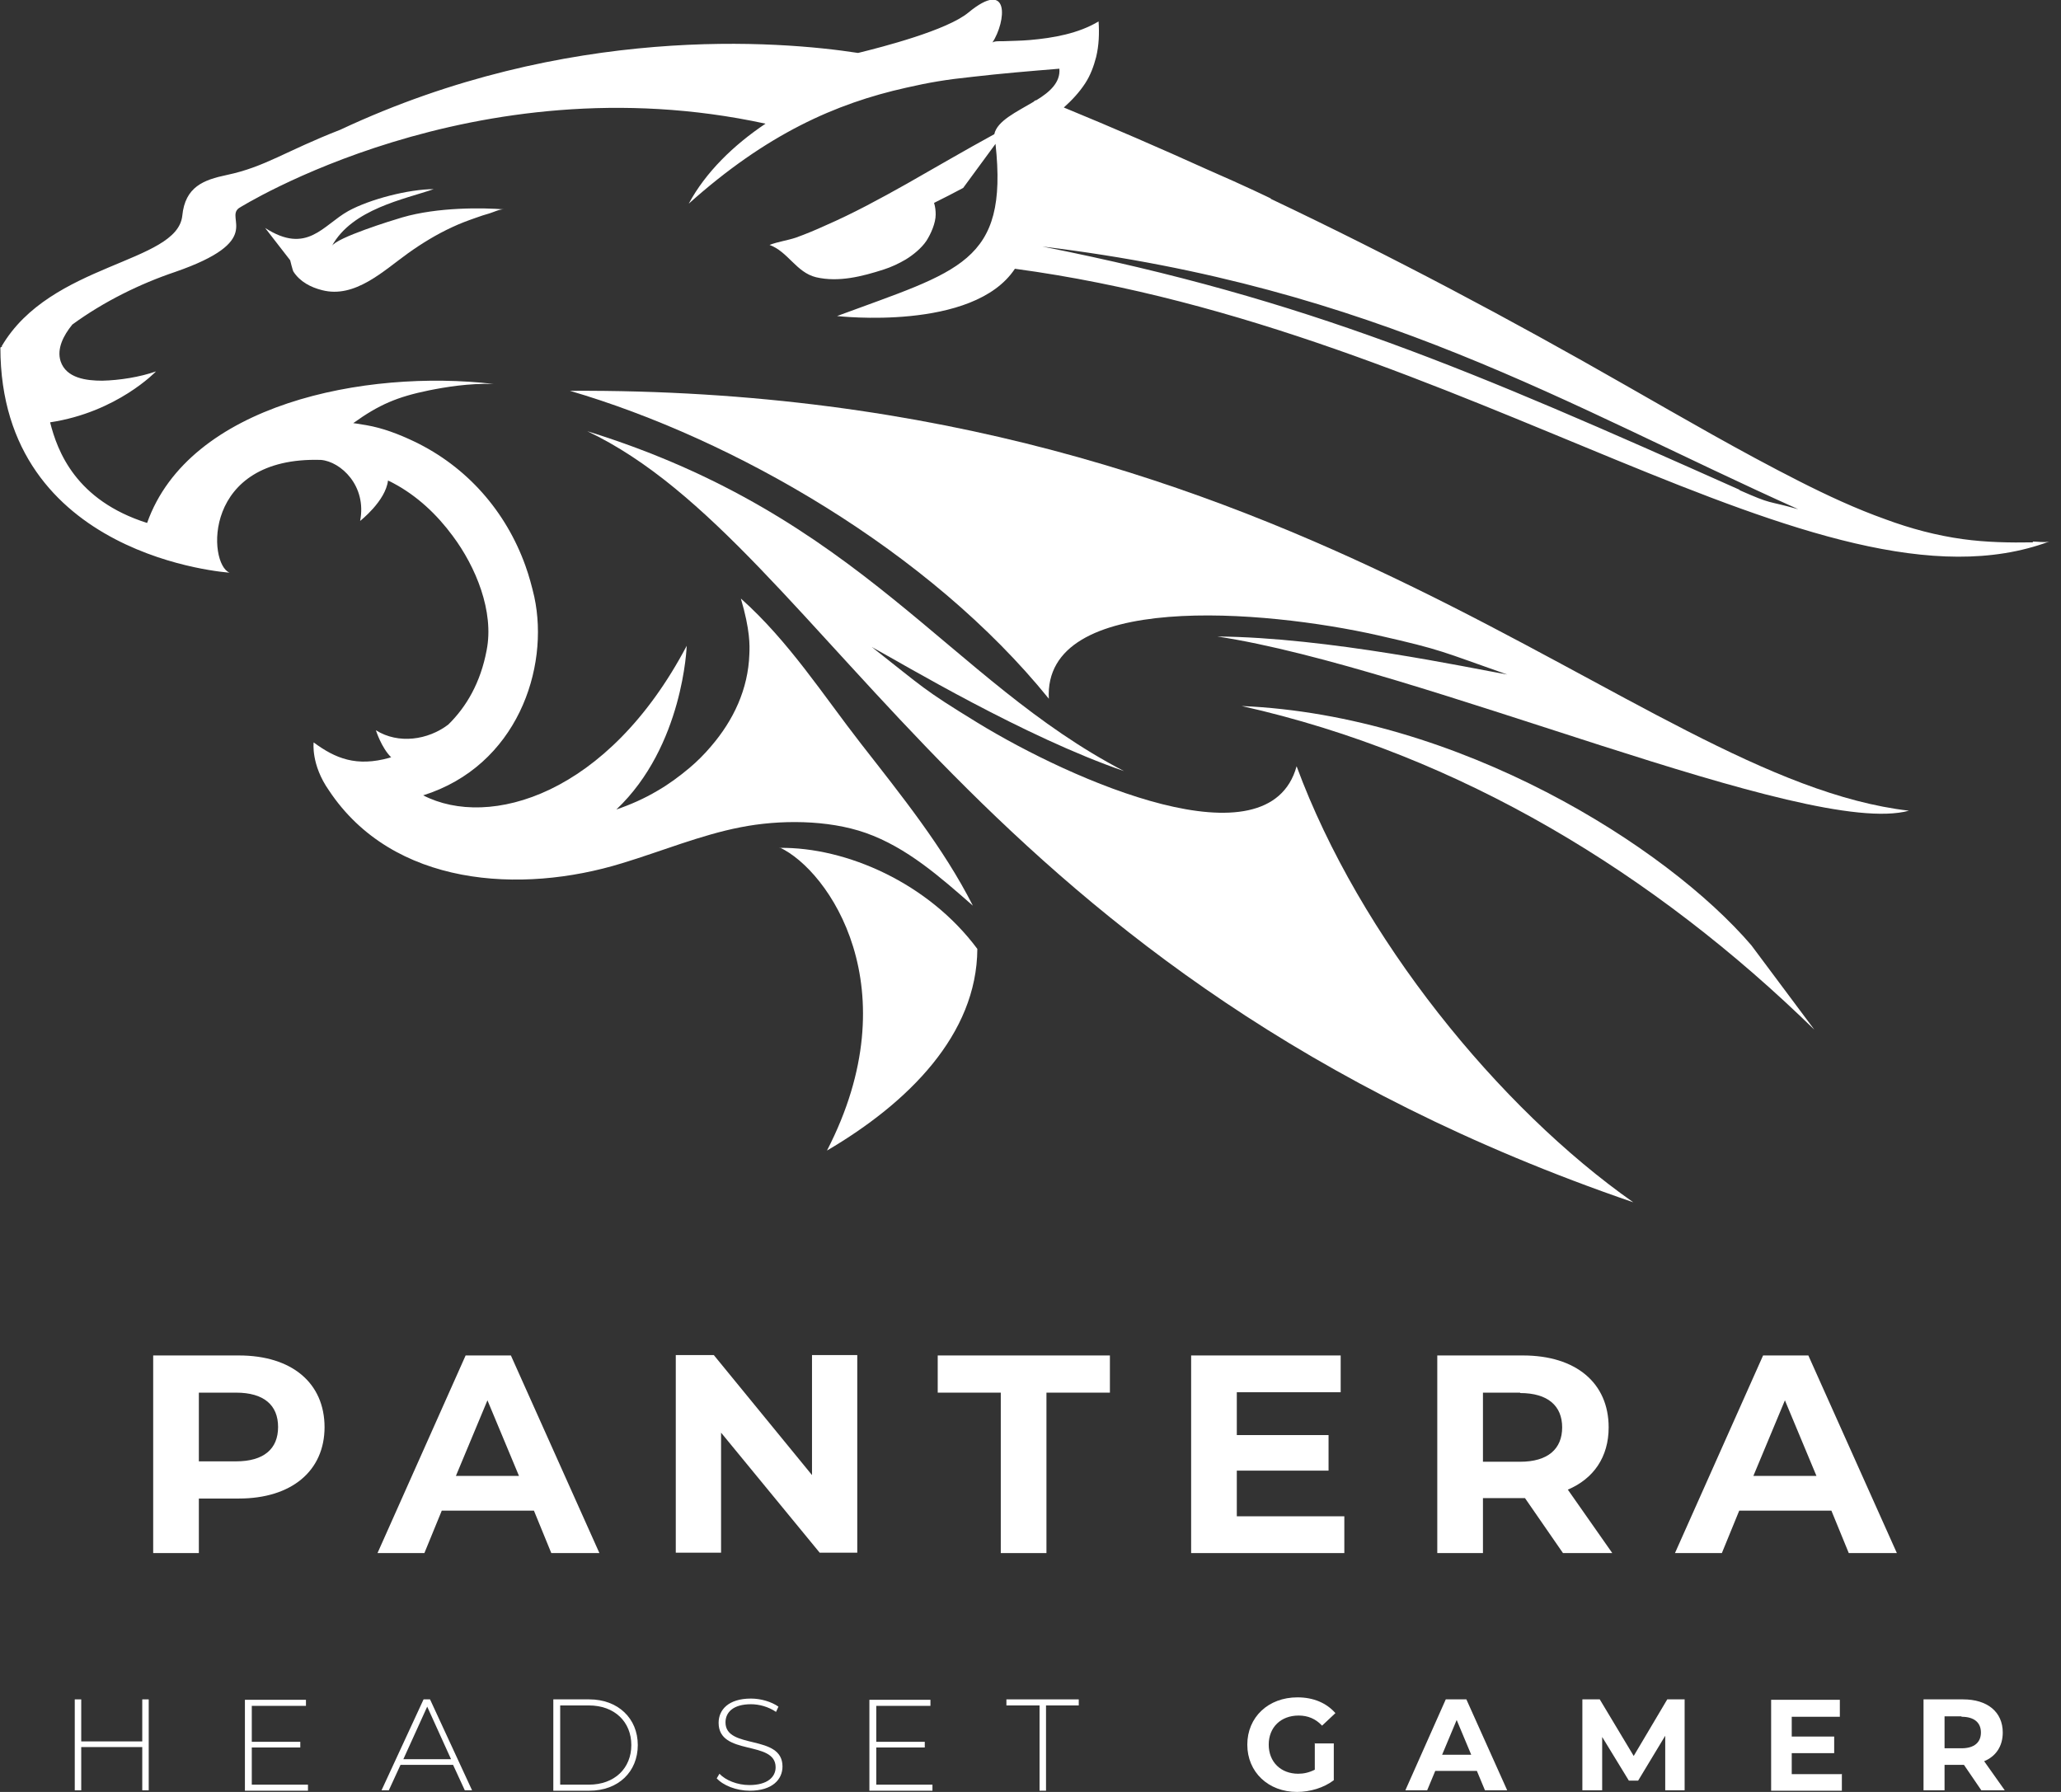
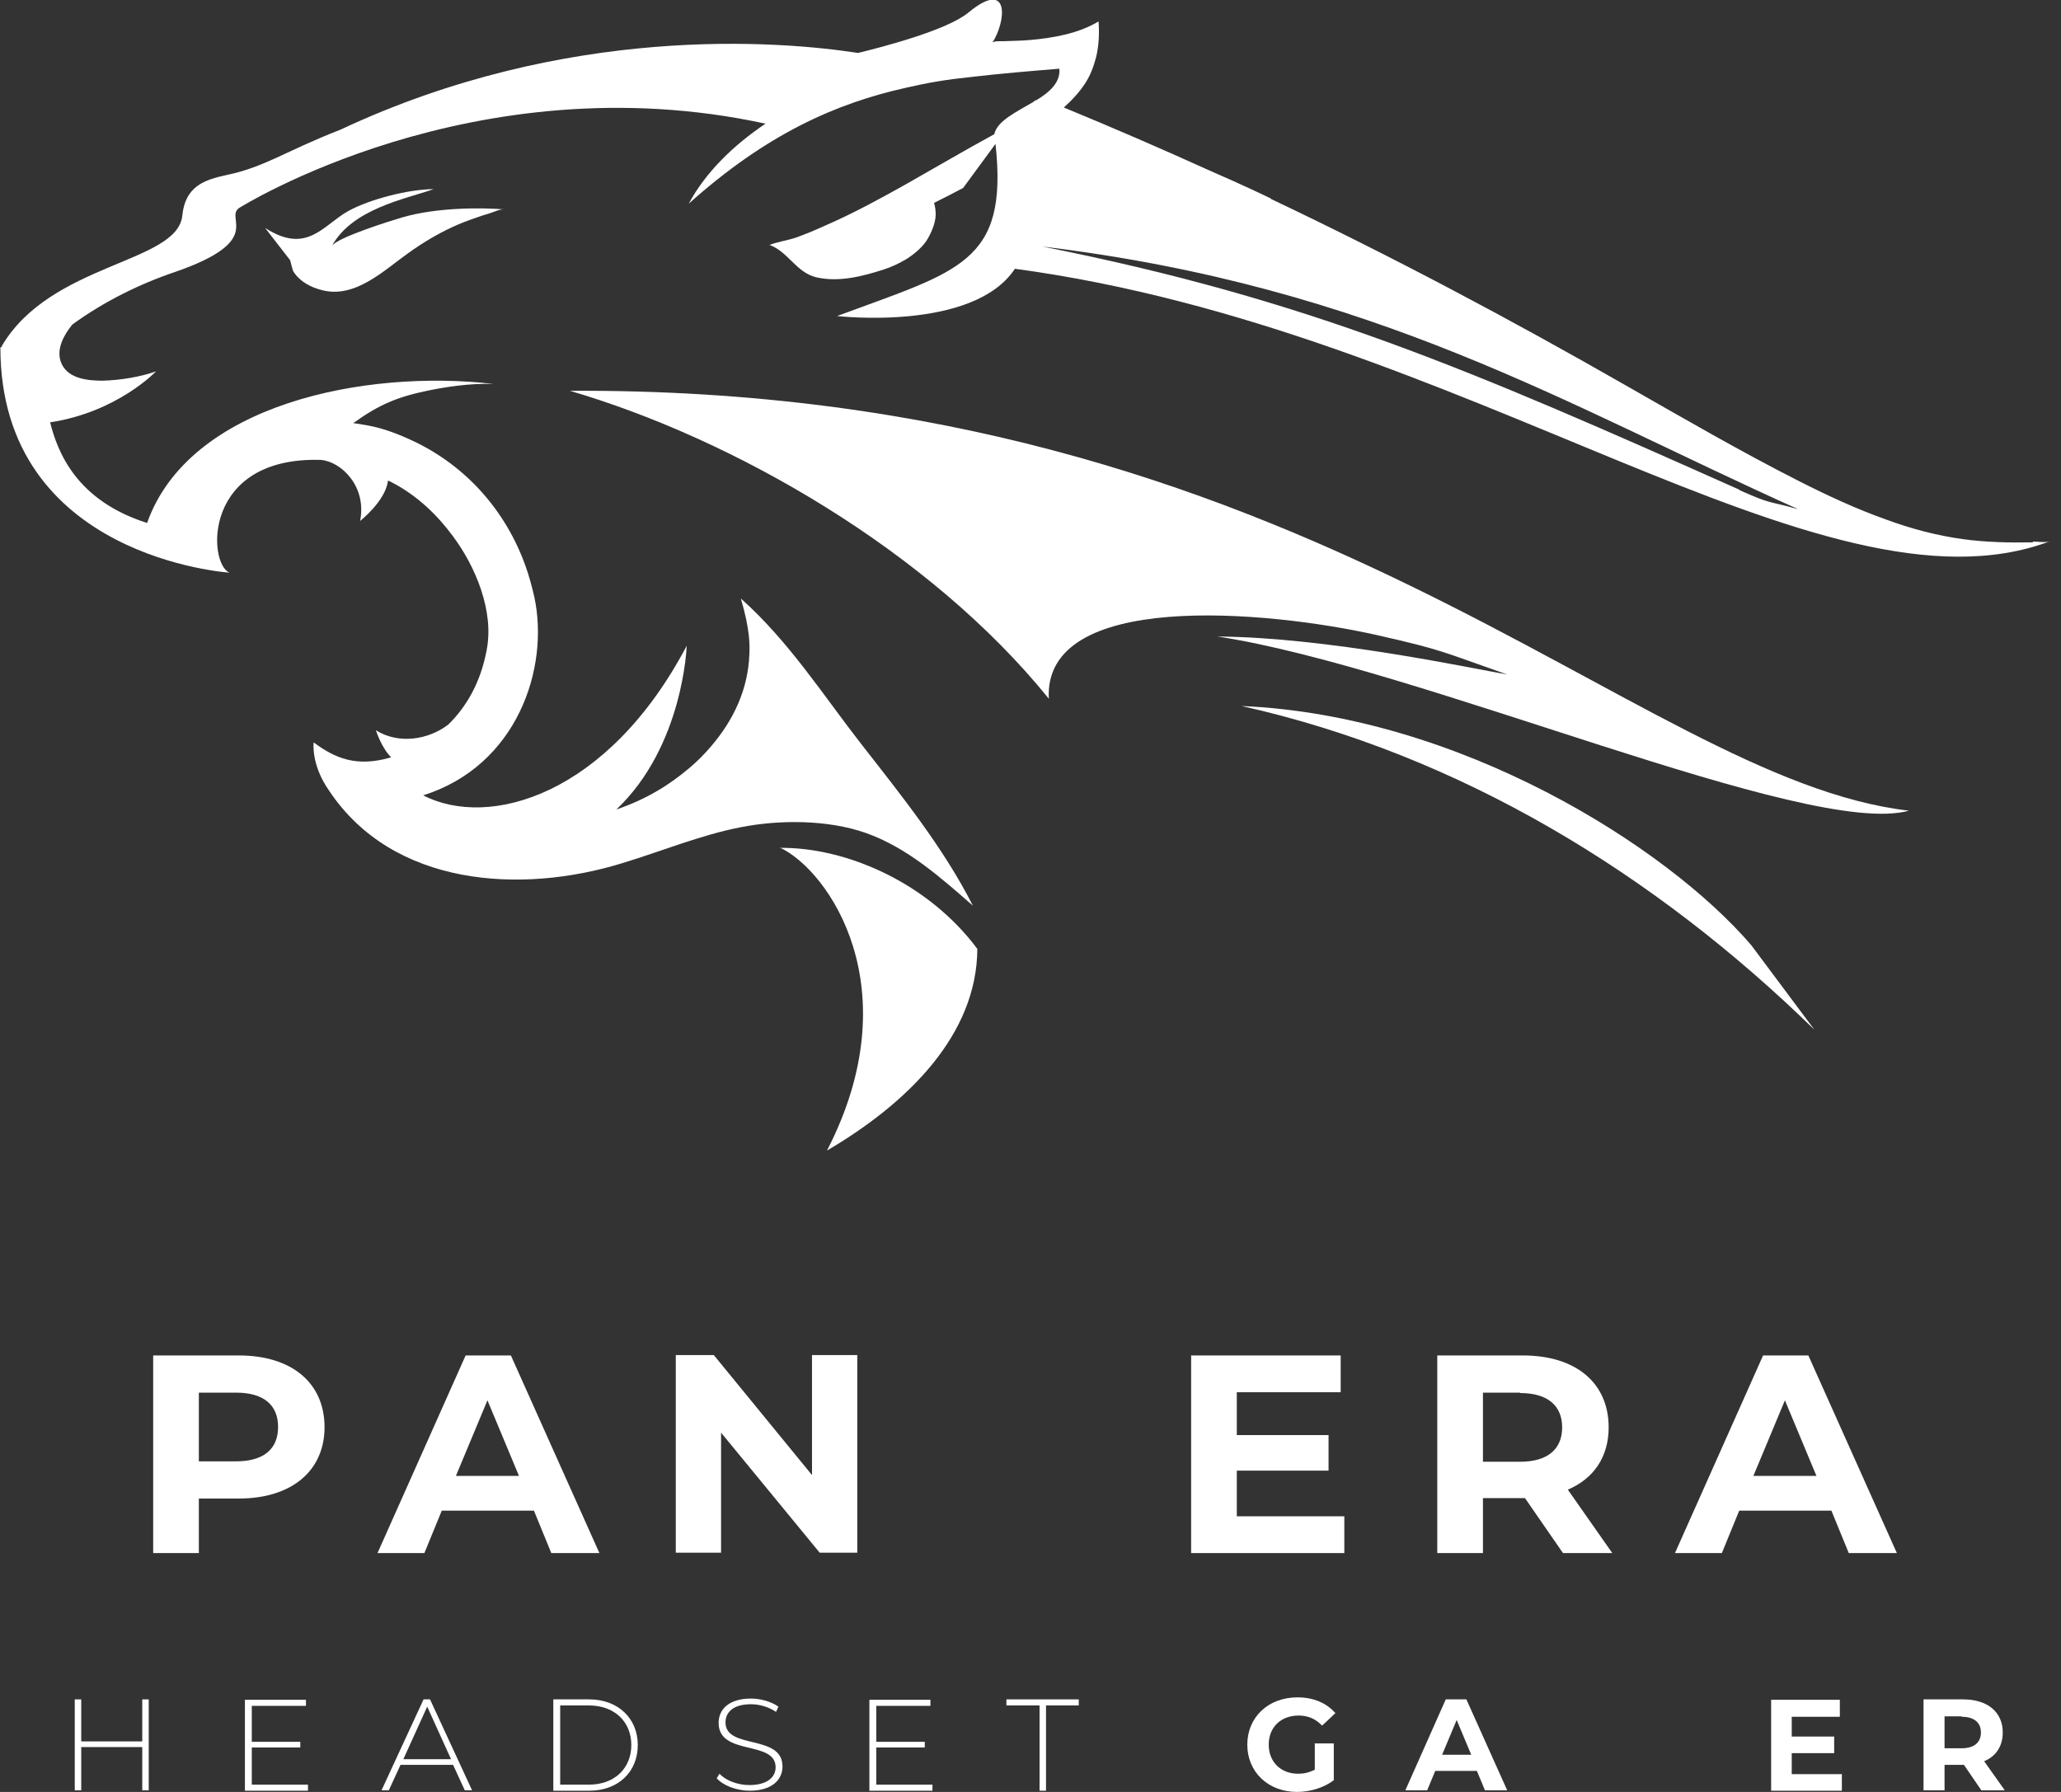
<svg xmlns="http://www.w3.org/2000/svg" width="138" height="120" viewBox="0 0 138 120" fill="none">
  <rect x="0" y="0" width="138" height="120" fill="#333333" stroke="none" />
  <g clip-path="url(#clip0_119_4962)">
    <path d="M29.065 12.666C27.36 12.666 24.762 13.343 23.328 14.128C21.622 15.075 20.567 17.078 17.752 15.265L19.43 17.43C19.43 17.43 19.593 18.106 19.647 18.188C20.08 18.864 20.811 19.243 21.568 19.432C23.761 20.001 25.682 18.133 27.306 16.97C28.253 16.293 29.227 15.698 30.283 15.21C30.797 14.967 31.311 14.777 31.853 14.588C32.15 14.48 32.475 14.371 32.773 14.29C33.043 14.209 33.476 13.993 33.747 14.02C32.367 13.911 29.336 13.857 26.927 14.561C26.277 14.75 22.516 15.914 22.218 16.483C23.571 13.993 27.089 13.343 29.038 12.666H29.065Z" fill="white" />
    <path d="M136.129 36.32C134.56 36.347 132.99 36.32 131.42 36.103C129.661 35.86 127.929 35.4 126.251 34.777C124.275 34.074 122.354 33.18 120.486 32.233C116.535 30.23 112.719 28.011 108.876 25.819C101.082 21.354 93.179 17.159 85.087 13.316V13.289C85.087 13.289 83.49 12.504 80.811 11.34C77.645 9.906 74.451 8.525 71.231 7.199C71.772 6.712 72.259 6.198 72.665 5.575C73.017 5.034 73.233 4.439 73.396 3.816C73.585 3.032 73.612 2.22 73.558 1.435C72.205 2.247 70.527 2.544 68.957 2.68C68.362 2.734 67.74 2.734 67.144 2.761C67.009 2.761 66.522 2.734 66.44 2.869C67.388 1.408 67.631 -1.461 64.844 0.839C63.409 2.03 59.106 3.14 57.455 3.546C52.178 2.734 37.969 1.57 22.787 8.688C19.106 10.122 17.753 11.178 15.182 11.719C13.639 12.044 12.394 12.504 12.205 14.452C11.853 17.646 3.382 17.592 0.108 23.194H0.162L0.026 23.275C0.026 37.375 15.371 38.349 15.371 38.349C13.91 37.781 13.531 30.555 21.488 30.799C22.814 30.907 24.573 32.531 24.113 34.885C24.113 34.885 25.818 33.559 25.98 32.179C26.116 32.233 26.251 32.314 26.359 32.368C27.929 33.207 29.255 34.452 30.311 35.887C31.853 37.944 33.098 40.948 32.584 43.546C32.178 45.711 31.231 47.335 30.013 48.525C28.66 49.554 26.684 49.852 25.169 48.904C25.169 48.904 25.547 50.095 26.197 50.718C26.17 50.718 26.116 50.718 26.089 50.745C23.869 51.367 22.462 50.799 21.001 49.716C21.001 49.716 20.811 51.205 22.029 52.937C26.305 59.378 34.884 59.892 41.65 57.808C44.248 57.023 46.928 55.914 49.58 55.4C52.178 54.885 55.426 54.885 57.969 55.779C60.73 56.753 62.976 58.755 65.141 60.65C63.166 56.753 60.324 53.234 57.645 49.797C55.155 46.604 52.828 42.95 49.607 40.082C50.229 42.193 50.202 43.221 50.175 43.816C50.094 46.144 49.12 48.228 47.604 49.987C47.171 50.501 46.684 50.988 46.17 51.421C45.493 51.99 44.763 52.531 44.005 52.964C43.139 53.478 42.218 53.884 41.271 54.209C45.764 49.96 45.98 43.248 45.98 43.248C40.703 53.261 32.746 55.535 28.335 53.262C34.614 51.286 36.806 44.764 35.777 39.973C35.615 39.27 35.426 38.566 35.182 37.889C33.883 34.263 31.285 31.259 27.712 29.554C26.684 29.067 25.628 28.661 24.519 28.471C23.896 28.363 23.653 28.336 23.653 28.336C25.385 27.091 26.603 26.577 28.714 26.144C29.796 25.927 31.393 25.657 33.044 25.711C24.438 24.709 12.665 27.064 9.85 35.021C5.06 33.505 3.842 30.203 3.355 28.282C7.848 27.605 10.446 24.872 10.446 24.872C9.363 25.251 8.01 25.467 6.846 25.494C5.791 25.494 4.438 25.332 4.059 24.195C3.788 23.356 4.248 22.463 4.844 21.733C6.955 20.19 9.39 18.999 11.718 18.214C17.753 16.13 15.047 14.642 15.994 13.938C15.994 13.938 31.691 4.033 51.258 8.282C49.12 9.716 47.252 11.53 46.116 13.64C51.312 8.986 55.94 6.929 60.676 5.873C62.218 5.521 63.328 5.332 65.141 5.142C67.009 4.926 68.93 4.764 70.933 4.601C71.014 5.521 70.284 6.171 69.39 6.712C69.309 6.712 69.255 6.766 69.201 6.82C68.064 7.497 66.765 8.092 66.576 8.986C64.6 10.068 62.651 11.205 60.703 12.314C58.917 13.316 57.131 14.29 55.263 15.102C54.614 15.4 53.964 15.67 53.288 15.914C52.719 16.103 52.097 16.184 51.528 16.401C52.773 16.861 53.315 18.241 54.641 18.566C56.156 18.918 57.726 18.512 59.16 18.052C59.675 17.889 60.189 17.646 60.649 17.375C61.136 17.078 61.704 16.617 62.029 16.13C62.327 15.67 62.651 14.94 62.651 14.371C62.651 14.101 62.624 13.857 62.543 13.586C63.193 13.262 63.842 12.937 64.492 12.585L66.657 9.635C67.523 17.619 64.221 18.133 56.048 21.164C56.048 21.164 65.168 22.22 67.956 17.998C98.24 22.084 121.921 41.949 137.212 36.266C136.86 36.347 136.454 36.266 136.102 36.266L136.129 36.32ZM116.481 32.801C98.403 24.736 87.631 20.055 69.796 16.509C92.124 19.215 104.898 27.145 120.405 34.1C118.186 33.478 118.754 33.83 116.481 32.828V32.801Z" fill="white" />
    <path d="M70.229 46.82C69.796 39.54 84.708 40.839 92.259 42.544C96.67 43.545 96.508 43.627 100.919 45.169C98.429 44.736 88.876 42.679 81.514 42.625C95.1 44.682 121.027 56.157 127.82 54.29C109.336 52.152 87.712 25.9 38.158 26.171C49.146 29.391 62.245 36.915 70.229 46.793V46.82Z" fill="white" />
-     <path d="M86.818 51.313C84.951 58.079 71.798 52.288 65.438 48.39C61.73 46.117 61.893 46.09 58.374 43.329C60.512 44.493 68.577 49.337 75.262 51.638C63.544 45.549 57.752 34.588 39.322 28.877C55.478 36.536 65.167 65.359 109.362 80.515C100.377 74.209 91.04 62.761 86.818 51.313V51.313Z" fill="white" />
    <path d="M83.139 47.28C97.78 50.555 110.825 58.539 121.488 68.958L117.266 63.302C111.583 56.671 97.699 47.903 83.139 47.28Z" fill="white" />
    <path d="M52.206 56.752C55.508 58.295 60.974 66.198 55.372 77.05C60.812 73.857 65.413 69.283 65.44 63.545C62.165 59.134 56.671 56.725 52.206 56.779V56.752Z" fill="white" />
    <path d="M21.732 95.561C21.732 98.511 19.513 100.352 15.995 100.352H13.315V104.005H10.257V90.771H15.995C19.54 90.771 21.732 92.611 21.732 95.588V95.561ZM18.62 95.561C18.62 94.1 17.672 93.261 15.805 93.261H13.315V97.862H15.805C17.672 97.862 18.62 97.023 18.62 95.561Z" fill="white" />
    <path d="M35.723 101.163H29.58L28.416 104.005H25.277L31.177 90.771H34.208L40.135 104.005H36.914L35.751 101.163H35.723ZM34.749 98.836L32.638 93.775L30.527 98.836H34.722H34.749Z" fill="white" />
    <path d="M57.401 90.744V103.978H54.884L48.281 95.94V103.978H45.249V90.744H47.794L54.37 98.782V90.744H57.401Z" fill="white" />
-     <path d="M67.037 93.261H62.788V90.771H74.317V93.261H70.068V104.005H67.01V93.261H67.037Z" fill="white" />
    <path d="M90.013 101.542V104.005H79.756V90.771H89.769V93.234H82.814V96.103H88.957V98.484H82.814V101.542H90.013V101.542Z" fill="white" />
    <path d="M104.654 104.005L102.11 100.324H99.295V104.005H96.237V90.771H101.974C105.52 90.771 107.712 92.611 107.712 95.588C107.712 97.564 106.71 99.025 104.978 99.756L107.955 104.005H104.654ZM101.785 93.261H99.295V97.889H101.785C103.652 97.889 104.599 97.023 104.599 95.588C104.599 94.154 103.652 93.288 101.785 93.288V93.261Z" fill="white" />
    <path d="M122.599 101.163H116.455L115.292 104.005H112.152L118.052 90.771H121.083L127.01 104.005H123.79L122.626 101.163H122.599ZM121.625 98.836L119.514 93.775L117.403 98.836H121.598H121.625Z" fill="white" />
    <path d="M9.958 113.802V119.892H9.525V116.996H5.439V119.892H5.006V113.802H5.439V116.617H9.525V113.802H9.958V113.802Z" fill="white" />
    <path d="M20.621 119.513V119.919H16.399V113.83H20.486V114.236H16.859V116.644H20.107V117.023H16.859V119.513H20.621Z" fill="white" />
    <path d="M30.364 118.187H26.818L26.034 119.892H25.546L28.361 113.802H28.794L31.609 119.892H31.122L30.337 118.187H30.364ZM30.201 117.808L28.605 114.289L27.008 117.808H30.201Z" fill="white" />
    <path d="M37.049 113.802H39.457C41.379 113.802 42.705 115.074 42.705 116.86C42.705 118.647 41.406 119.919 39.457 119.919H37.049V113.829V113.802ZM39.43 119.513C41.162 119.513 42.272 118.403 42.272 116.86C42.272 115.318 41.162 114.208 39.43 114.208H37.509V119.513H39.43V119.513Z" fill="white" />
    <path d="M47.982 119.107L48.172 118.782C48.578 119.215 49.362 119.54 50.174 119.54C51.392 119.54 51.934 118.998 51.934 118.349C51.934 116.509 48.117 117.618 48.117 115.372C48.117 114.506 48.767 113.748 50.283 113.748C50.959 113.748 51.663 113.965 52.123 114.289L51.961 114.641C51.446 114.289 50.824 114.127 50.283 114.127C49.092 114.127 48.578 114.668 48.578 115.345C48.578 117.185 52.394 116.103 52.394 118.295C52.394 119.161 51.717 119.919 50.201 119.919C49.308 119.919 48.415 119.567 47.982 119.08V119.107Z" fill="white" />
    <path d="M62.435 119.513V119.919H58.213V113.83H62.3V114.236H58.673V116.644H61.921V117.023H58.673V119.513H62.435V119.513Z" fill="white" />
    <path d="M69.579 114.208H67.387V113.802H72.231V114.208H70.039V119.919H69.606V114.208H69.579Z" fill="white" />
    <path d="M88.009 116.752H89.308V119.215C88.632 119.729 87.712 120 86.845 120C84.924 120 83.517 118.674 83.517 116.833C83.517 114.993 84.924 113.667 86.873 113.667C87.955 113.667 88.821 114.046 89.416 114.722L88.523 115.561C88.09 115.101 87.576 114.885 86.954 114.885C85.763 114.885 84.951 115.67 84.951 116.833C84.951 117.997 85.763 118.782 86.927 118.782C87.305 118.782 87.657 118.701 88.036 118.511V116.725L88.009 116.752Z" fill="white" />
    <path d="M98.943 118.593H96.101L95.56 119.892H94.099L96.805 113.802H98.185L100.919 119.892H99.43L98.889 118.593H98.943ZM98.51 117.51L97.536 115.182L96.561 117.51H98.483H98.51Z" fill="white" />
-     <path d="M111.5 119.892V116.238L109.687 119.242H109.064L107.278 116.319V119.892H105.952V113.802H107.116L109.389 117.591L111.636 113.802H112.799V119.892H111.5V119.892Z" fill="white" />
    <path d="M123.327 118.782V119.919H118.591V113.83H123.192V114.966H119.971V116.292H122.813V117.402H119.971V118.809H123.3L123.327 118.782Z" fill="white" />
    <path d="M132.666 119.892L131.502 118.187H130.203V119.892H128.795V113.802H131.448C133.071 113.802 134.1 114.641 134.1 116.021C134.1 116.942 133.64 117.618 132.855 117.943L134.235 119.892H132.72H132.666ZM131.339 114.939H130.203V117.077H131.339C132.205 117.077 132.638 116.671 132.638 116.021C132.638 115.372 132.205 114.966 131.339 114.966V114.939Z" fill="white" />
  </g>
  <defs>
    <clipPath id="clip0_119_4962">
      <rect width="137.212" height="120" fill="white" />
    </clipPath>
  </defs>
</svg>